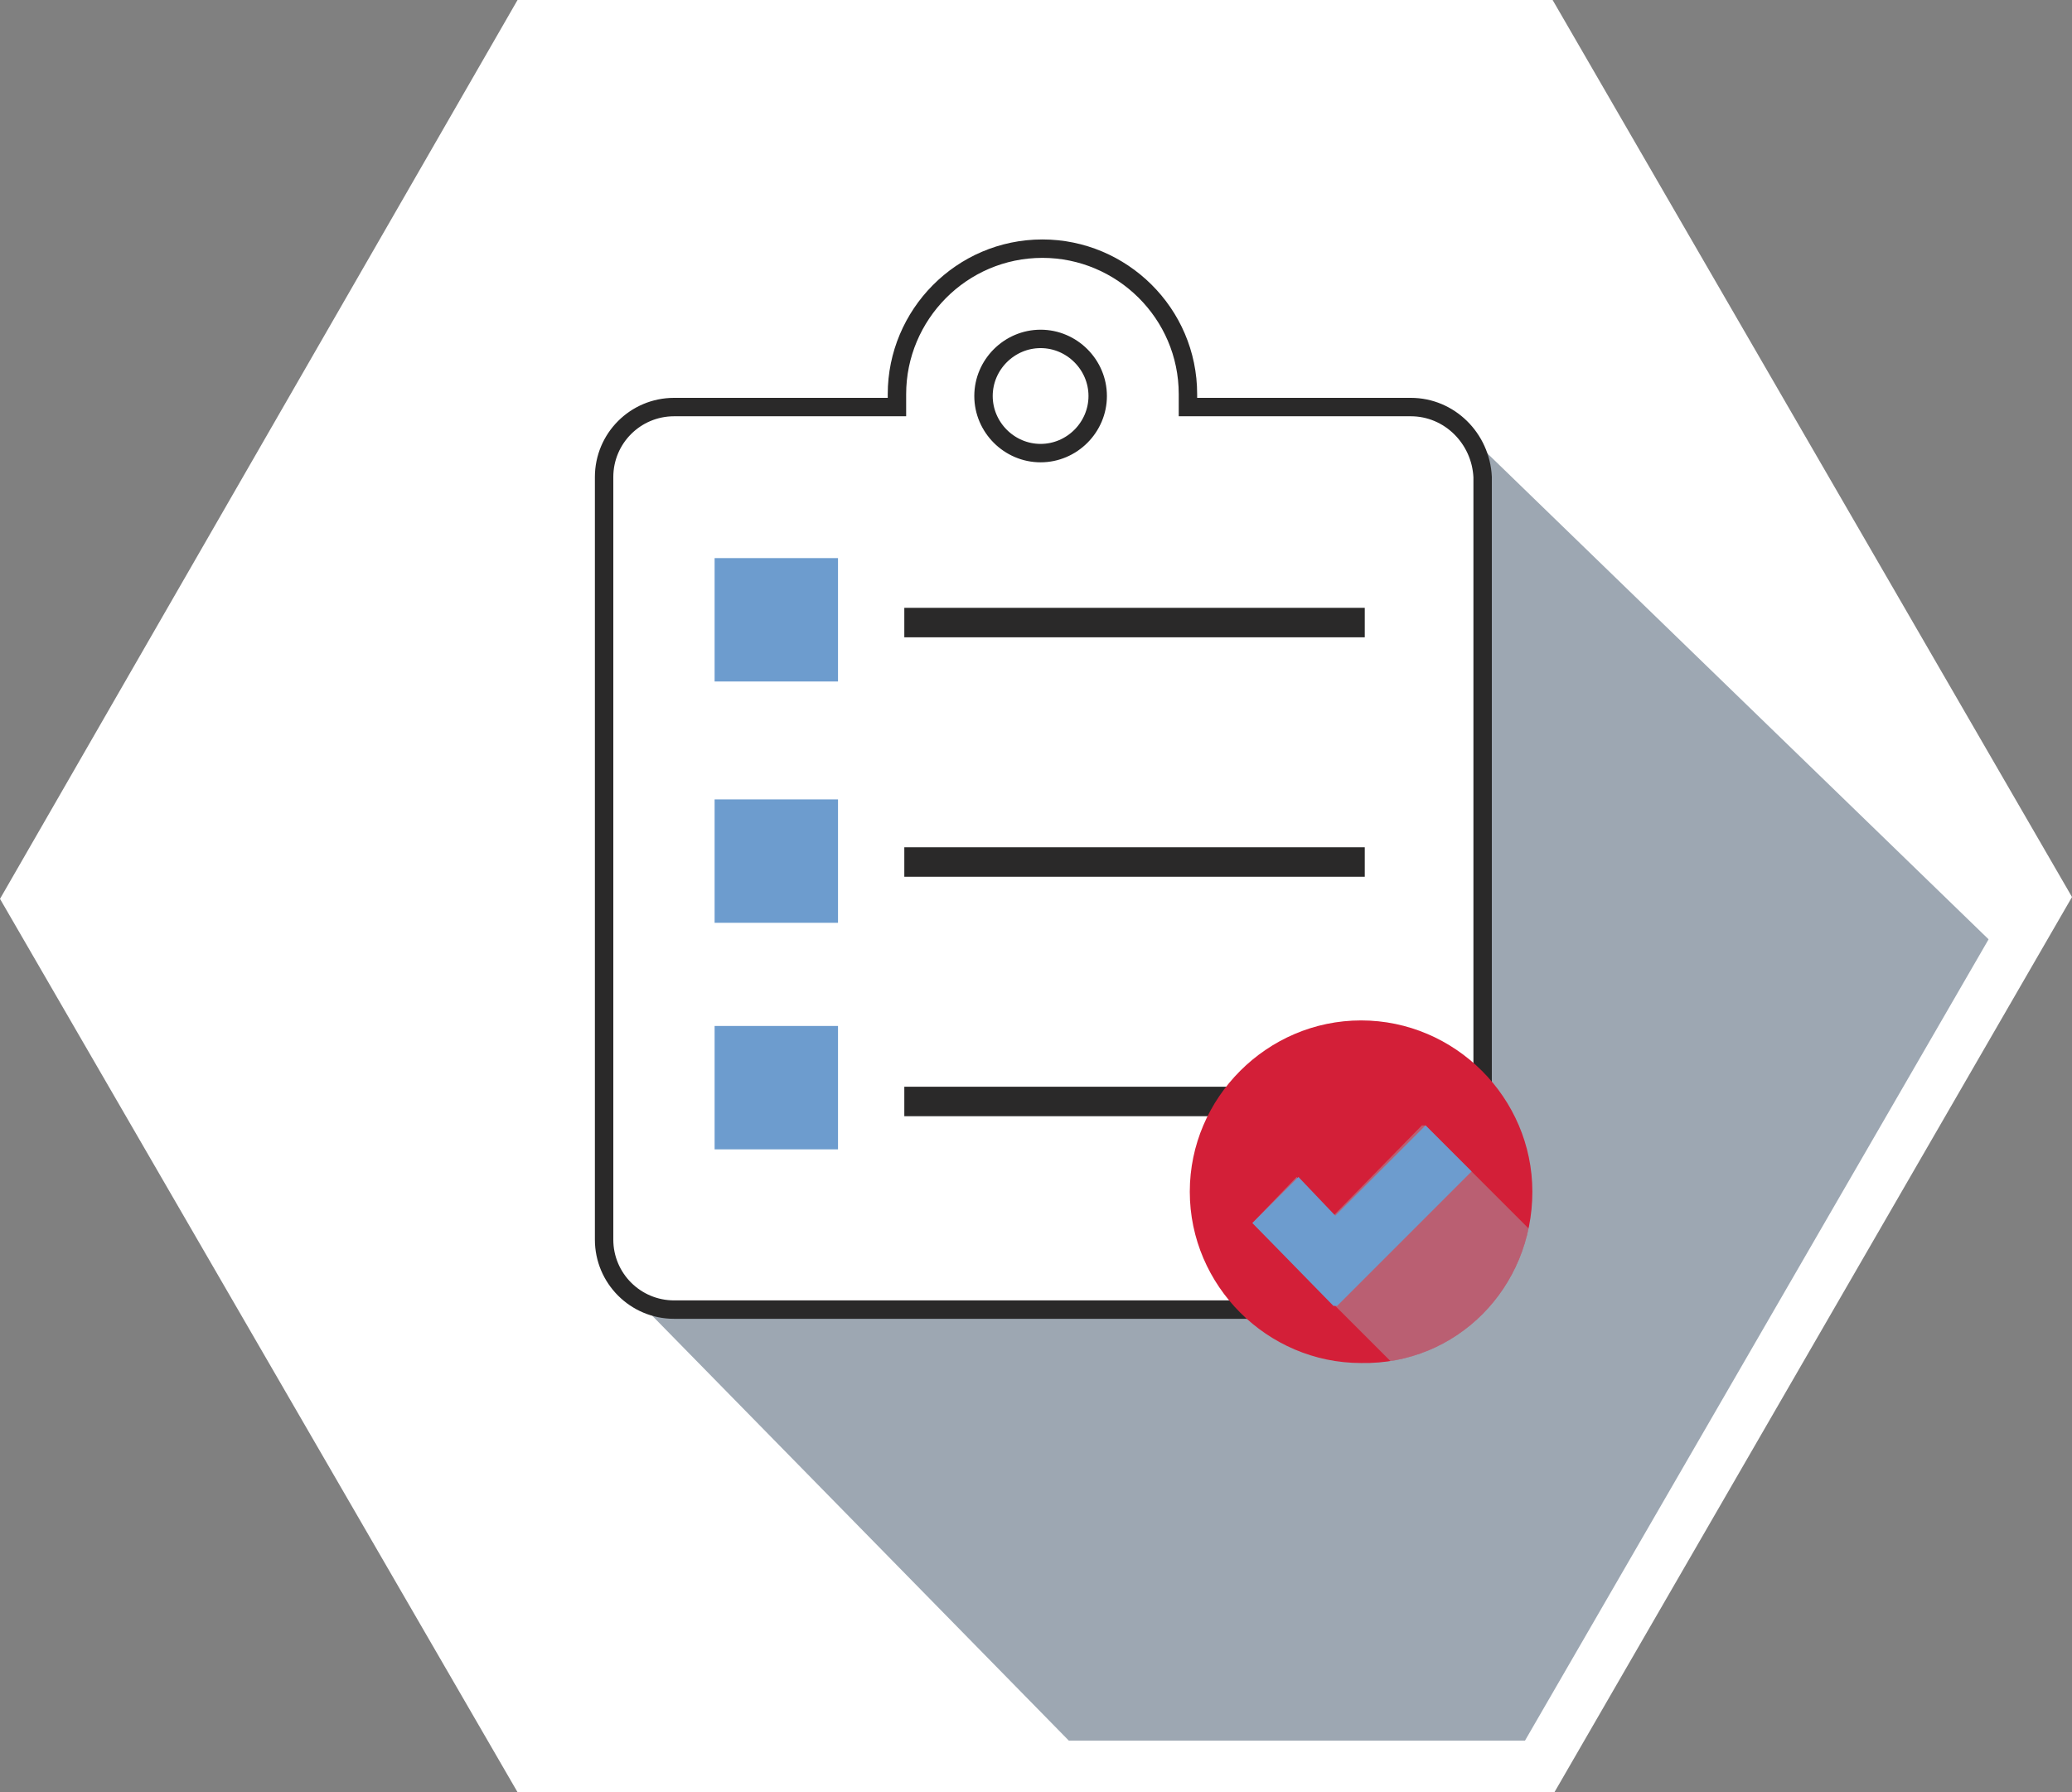
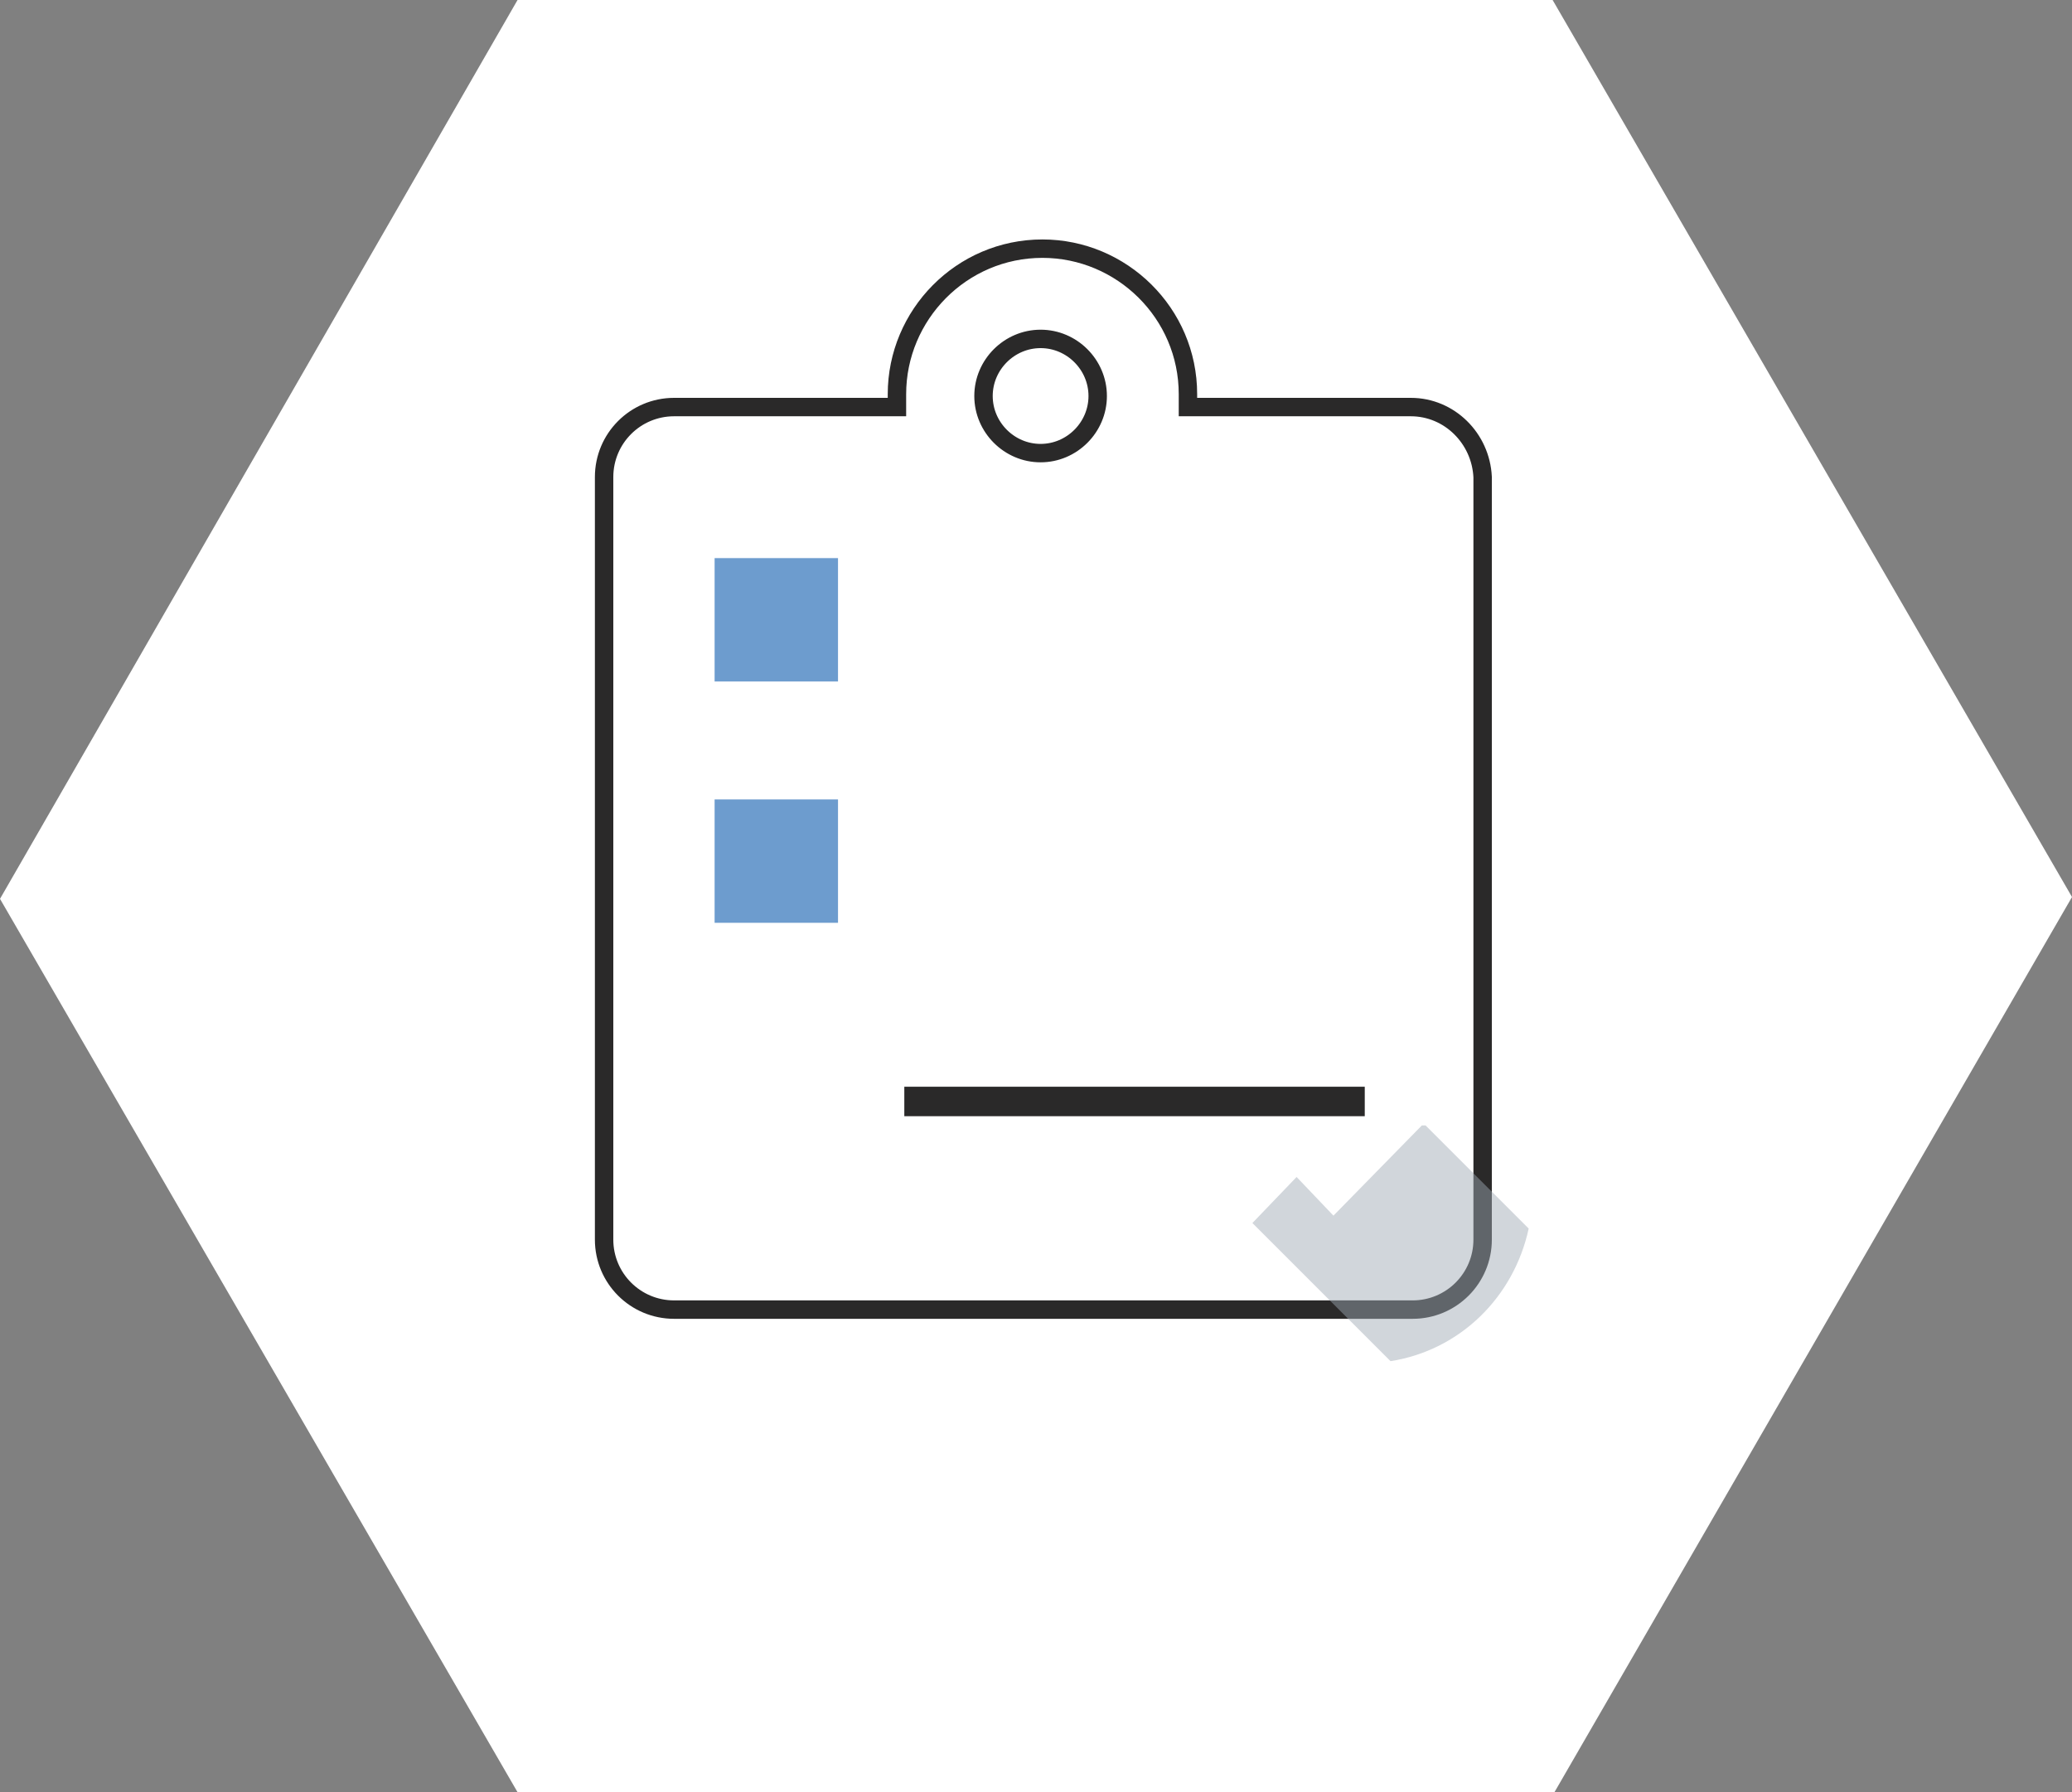
<svg xmlns="http://www.w3.org/2000/svg" xmlns:xlink="http://www.w3.org/1999/xlink" version="1.1" id="illo-covered" x="0" y="0" width="112.5" height="97.3" xml:space="preserve">
  <rect width="100%" height="100%" fill="#808080" stroke="none" />
  <path fill-rule="evenodd" clip-rule="evenodd" fill="#fff" class="background" d="M28.8 95.7h54.9l27.4-47L83.6 1.5H28.8L1.4 48.8z" />
-   <path fill="#9DA7B2" d="M79.4 23.3L48.9 50.7 37.7 39l-3.3 31.4 25.2 25.7h23.6l25.6-44.3z" />
  <path fill="#fff" class="clipboard" stroke="#2a2929" d="M76.6 22.1H64.5v-.7c0-4.4-3.6-7.9-7.9-7.9-4.4 0-7.9 3.6-7.9 7.9v.7H36.6c-2.1 0-3.8 1.7-3.8 3.8v41.4c0 2.1 1.7 3.8 3.8 3.8h40.1c2.1 0 3.8-1.7 3.8-3.8V25.9c-.1-2.1-1.8-3.8-3.9-3.8zm-20.1 2.5c-1.7 0-3.1-1.4-3.1-3.1s1.4-3.1 3.1-3.1 3.1 1.4 3.1 3.1-1.4 3.1-3.1 3.1z" />
  <path fill="#2A2929" d="M49.1 59h25v1.6h-25z" />
-   <path fill="#D31F38" d="M83.2 64.7c0-5.1-4.2-9.3-9.3-9.3-5.1 0-9.3 4.2-9.3 9.3s4.2 9.3 9.3 9.3c5.2.1 9.3-4.1 9.3-9.3" />
  <g opacity=".47">
    <defs>
      <path id="SVGID_1_" d="M68 61.1h15.1V74H68z" />
    </defs>
    <clipPath id="SVGID_2_">
      <use xlink:href="#SVGID_1_" overflow="visible" />
    </clipPath>
    <path clip-path="url(#SVGID_2_)" fill="#9DA7B2" d="M83 66.7L77.3 61l-4.9 5-2-2.1-2.4 2.5 7.5 7.5c3.8-.6 6.7-3.5 7.5-7.2" />
  </g>
  <path fill="#6D9CCE" d="M38.8 30.3h6.7V37h-6.7z" />
-   <path fill="#2A2929" d="M49.1 33h25v1.6h-25z" />
  <path fill="#6D9CCE" d="M38.8 43.4h6.7v6.7h-6.7z" />
-   <path fill="#2A2929" d="M49.1 46h25v1.6h-25z" />
-   <path fill="#6D9CCE" d="M38.8 55.7h6.7v6.7h-6.7zM79.9 63.6l-2.5-2.5-4.9 4.9-2-2.1-2.5 2.5 4.4 4.5h.2z" />
  <path fill-rule="evenodd" clip-rule="evenodd" fill="#fff" class="border" d="M112.5 48.7L84.4 97.3H28.1L0 48.8 28.1 0h56.2l28.2 48.7zM29.7 94.5h53.1l26.5-45.8-26.6-46h-53L3.1 48.8l26.6 45.7z" />
</svg>